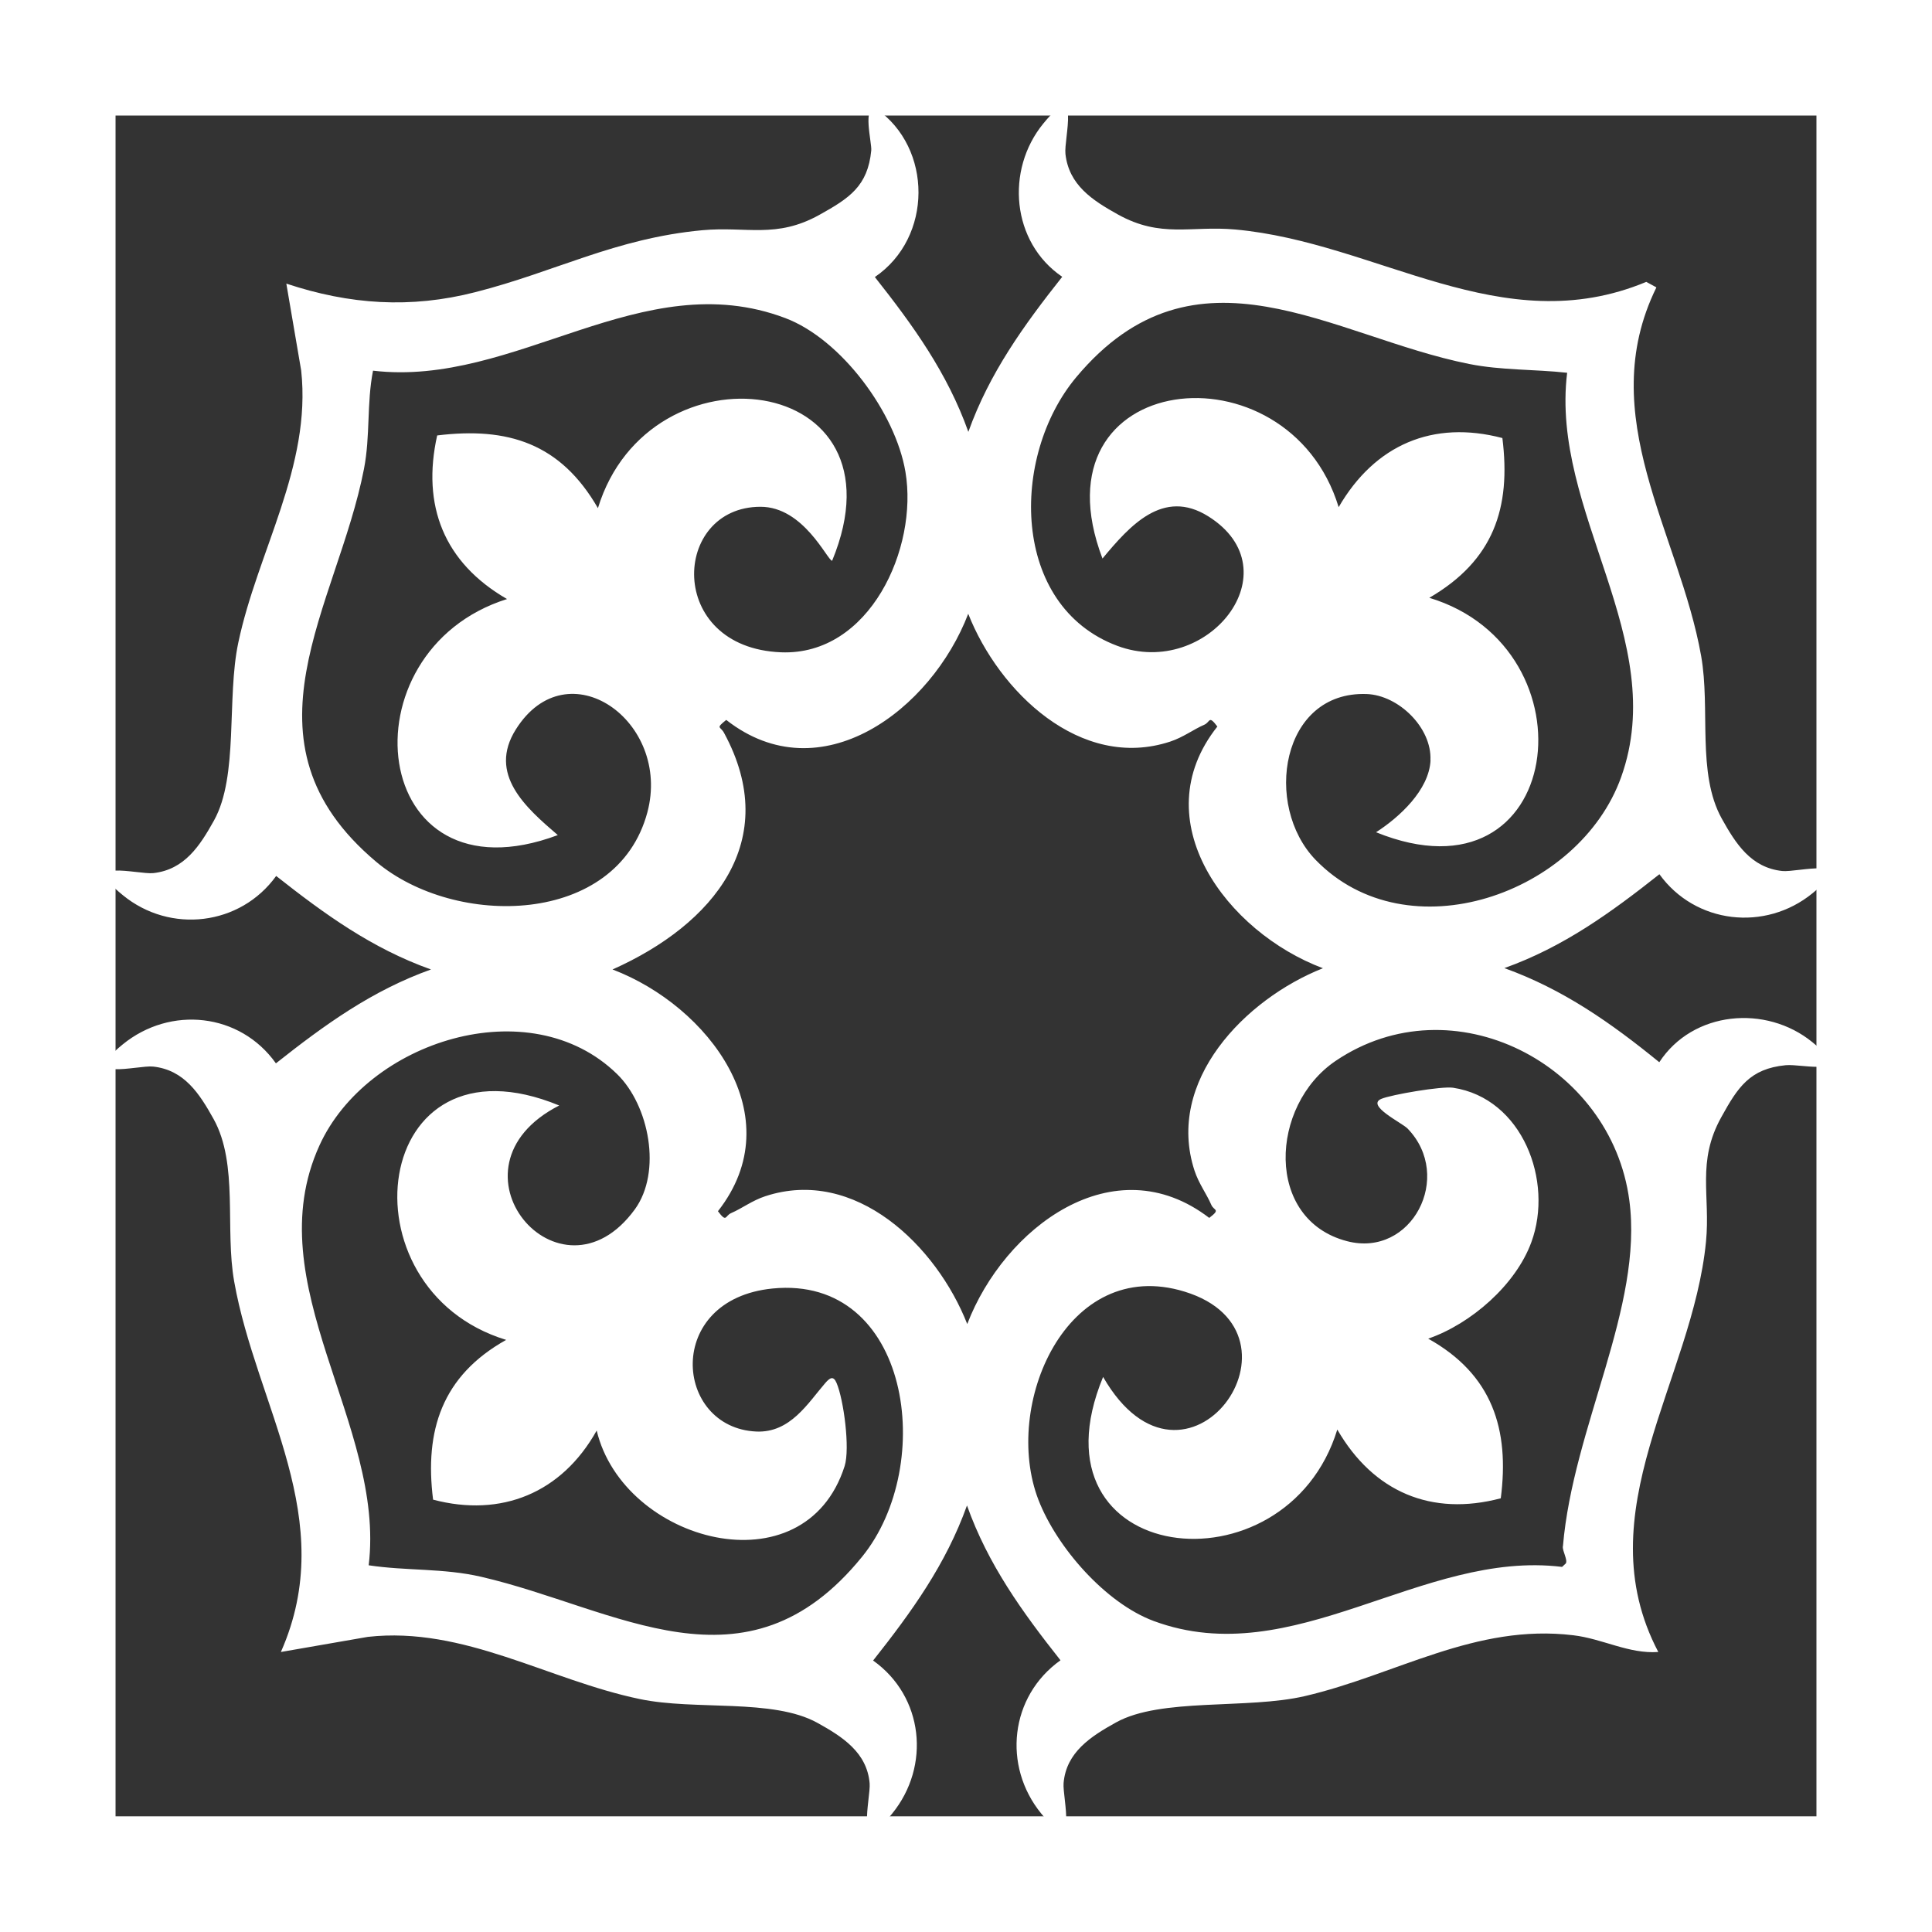
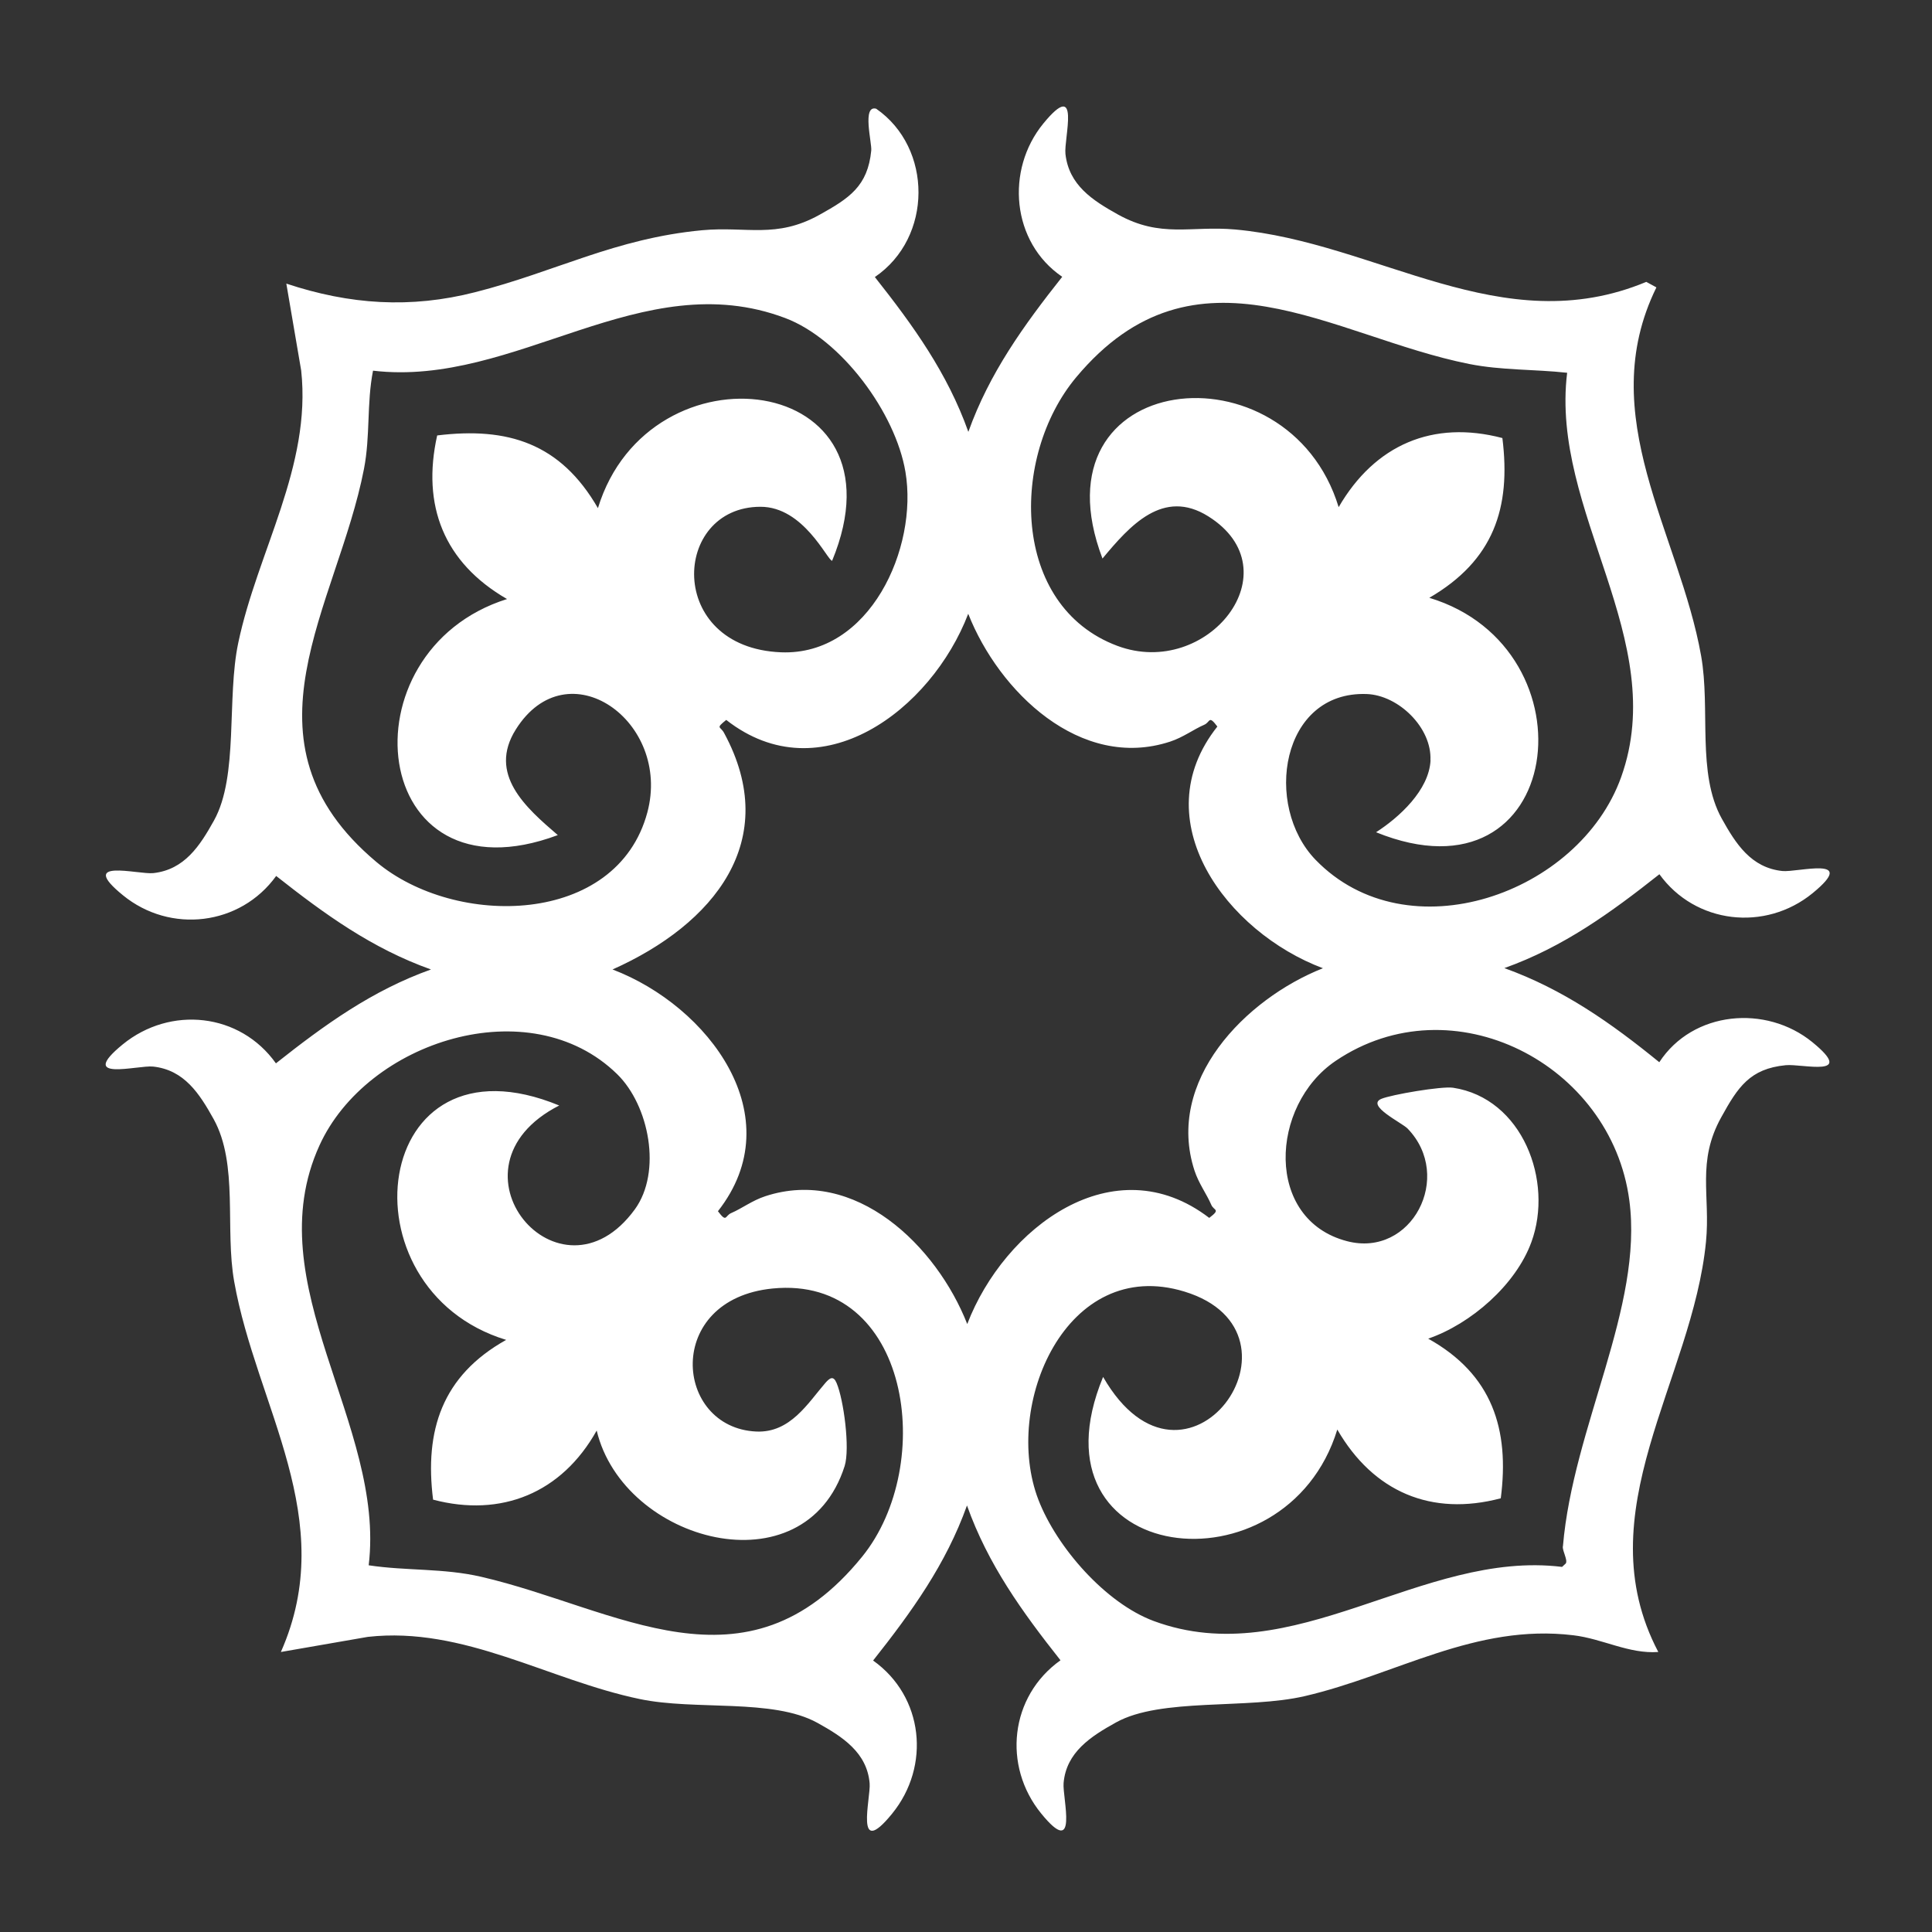
<svg xmlns="http://www.w3.org/2000/svg" id="Layer_1" data-name="Layer 1" viewBox="0 0 156 156">
  <rect x="0" y="0" width="156" height="156" fill="#333333" stroke="none" />
  <defs>
    <style> .cls-1 { fill: #fff; } </style>
  </defs>
  <path class="cls-1" d="M133.74,23.22c-5.08,10.36,1.87,19.84,3.62,29.75.76,4.28-.36,9.47,1.66,13.12,1.14,2.05,2.37,3.97,4.89,4.24,1.22.13,6.21-1.29,2.45,1.79-3.83,3.13-9.48,2.48-12.37-1.53-3.93,3.11-7.76,5.88-12.52,7.58,4.75,1.71,8.62,4.43,12.51,7.6,2.71-4.15,8.62-4.67,12.36-1.62,3.58,2.92-.8,1.73-2.15,1.86-2.9.28-3.87,1.78-5.2,4.19-2.01,3.61-.87,6.35-1.24,10.07-1.09,11.18-9.77,21.86-3.85,33.12-2.38.17-4.49-1.07-6.86-1.35-7.92-.96-14.32,3.2-21.67,4.91-4.67,1.09-11.63.11-15.26,2.13-2.02,1.12-4.02,2.4-4.23,4.9-.1,1.18,1.25,6.21-1.81,2.45-3.13-3.84-2.53-9.46,1.56-12.37-3.1-3.92-5.86-7.75-7.55-12.5-1.7,4.75-4.47,8.59-7.58,12.52,4.08,2.9,4.67,8.52,1.53,12.37-3.07,3.77-1.71-1.27-1.81-2.45-.21-2.5-2.2-3.77-4.22-4.89-3.6-1.99-9.86-.98-14.34-1.92-7.37-1.53-14.21-5.89-21.96-5.02l-7.02,1.22c4.75-10.73-1.98-19.81-3.77-29.91-.76-4.28.36-9.47-1.66-13.12-1.14-2.05-2.37-3.97-4.89-4.24-1.22-.13-6.21,1.29-2.45-1.79,3.85-3.14,9.47-2.55,12.37,1.53,3.93-3.11,7.76-5.88,12.52-7.58-4.75-1.69-8.57-4.45-12.5-7.55-2.9,4.02-8.55,4.68-12.37,1.56-3.76-3.06,1.23-1.66,2.45-1.79,2.52-.28,3.76-2.2,4.9-4.25,2-3.6,1.01-9.86,1.96-14.35,1.55-7.37,5.92-14.23,5.08-21.98l-1.2-7.02c5.12,1.7,10.03,2.03,15.26.69,6.49-1.65,11.28-4.34,18.32-5,3.58-.33,5.97.7,9.46-1.24,2.41-1.34,3.91-2.31,4.19-5.2.06-.62-.76-3.7.4-3.37,4.56,3.16,4.58,10.4-.11,13.59,3.1,3.92,5.86,7.75,7.55,12.5,1.7-4.75,4.47-8.59,7.58-12.52-4.1-2.79-4.59-8.63-1.53-12.37,3.08-3.76,1.65,1.22,1.79,2.45.28,2.52,2.19,3.75,4.24,4.89,3.48,1.93,5.88.89,9.46,1.21,11.53,1.04,21.51,9.1,33.2,4.23l.81.44ZM115.5,61.39c.13-2.62-2.57-5.26-5.15-5.35-6.92-.25-8.36,9.01-4.12,13.39,7.42,7.65,21.28,2.77,24.67-6.68,3.98-11.12-5.74-21.43-4.36-32.65-2.63-.29-5.3-.19-7.91-.71-11.06-2.2-22.06-10.49-31.73,1.07-5.34,6.39-5.29,18.47,3.32,21.69,7.28,2.72,14.29-6.1,7.34-10.46-3.64-2.28-6.33.75-8.54,3.41-5.81-15.29,14.99-17.53,19.07-4.15,2.93-5.05,7.62-7.05,13.22-5.58.71,5.66-.72,9.89-5.9,12.9,13.54,4.09,10.95,25.12-4.3,18.93,1.88-1.21,4.28-3.4,4.4-5.81ZM98.3,58.67c-.72-.96-.56-.37-1.06-.15-.88.38-1.69,1.01-2.75,1.36-7.24,2.38-13.84-4.04-16.31-10.32-2.97,7.76-11.92,14.54-19.54,8.57-.89.72-.47.49-.17,1.06,4.7,8.68-.83,15.44-9.01,19.09,7.75,2.95,14.51,11.88,8.51,19.52.72.96.56.37,1.07.15.88-.38,1.69-1.01,2.75-1.36,7.27-2.39,13.83,4,16.31,10.32,2.99-7.79,11.84-14.47,19.54-8.57.96-.73.37-.56.16-1.07-.38-.88-1-1.69-1.35-2.75-2.36-7.23,4.08-13.85,10.37-16.34-7.75-2.9-14.55-11.93-8.52-19.52ZM61.4,40.92c-7.16.01-7.65,11.37,1.66,11.75,7.17.29,11.09-8.42,10.05-14.57-.8-4.76-5.17-10.71-9.71-12.42-11.59-4.37-21.74,5.61-33.28,4.25-.52,2.65-.21,5.25-.73,7.93-2.15,11.1-10.61,21.98.99,31.73,6.39,5.37,19.43,5.19,21.89-3.99,1.97-7.36-6.45-13.34-10.62-6.7-2.27,3.61.79,6.3,3.39,8.53-15.31,5.72-17.49-14.85-4.1-19.06-5.11-2.95-6.9-7.57-5.64-13.21,5.7-.7,9.96.63,12.98,5.87,4.14-13.55,25.23-11.04,18.91,4.25-.38-.02-2.29-4.37-5.79-4.36ZM126.2,124.85c.81-9.62,6.51-19.32,5.36-27.93-1.46-11.02-14.27-17.64-23.71-11.26-5.33,3.6-5.75,12.83.92,14.56,5.22,1.36,8.63-5.22,4.89-9.09-.45-.47-3.38-1.86-2.13-2.4.8-.34,4.88-1.04,5.8-.9,5.6.85,8.13,7.54,6.32,12.47-1.26,3.45-4.88,6.6-8.33,7.79,5.18,2.89,6.58,7.32,5.86,12.89-5.59,1.48-10.28-.5-13.2-5.55-4.14,13.5-25.24,11.07-18.91-4.25,6.66,11.56,17.45-3.56,6.57-6.89-9.55-2.92-14.73,9.21-11.79,16.82,1.49,3.85,5.43,8.34,9.31,9.78,11.3,4.18,21.63-5.76,32.97-4.37l.3-.28c.17-.28-.27-.98-.24-1.37ZM45.16,89.26c-9.83,5.01.04,16.71,6.1,8.39,2.2-3.03,1.16-8.39-1.43-10.92-7.05-6.89-20.21-2.67-24.04,5.77-5.1,11.22,5.35,22.49,3.98,33.89,3.05.46,6.03.22,9.09.93,10.94,2.53,21.35,9.96,30.75-1.62,6.04-7.44,3.87-22.75-7.22-21.66-8.8.87-7.97,11.25-1.32,11.55,2.74.12,4.16-2.29,5.57-3.92.36-.41.65-.62.91,0,.57,1.33,1.1,5.28.65,6.71-3.22,10.11-17.86,6.16-20.02-2.87-2.83,5.06-7.71,7.03-13.21,5.58-.7-5.57.71-10,5.9-12.9-13.5-4.12-10.97-25.23,4.3-18.92Z" />
-   <path class="cls-1" d="M146.67,9.33v137.33H9.33V9.33h137.33M156,0H0v156h156V0h0Z" />
</svg>